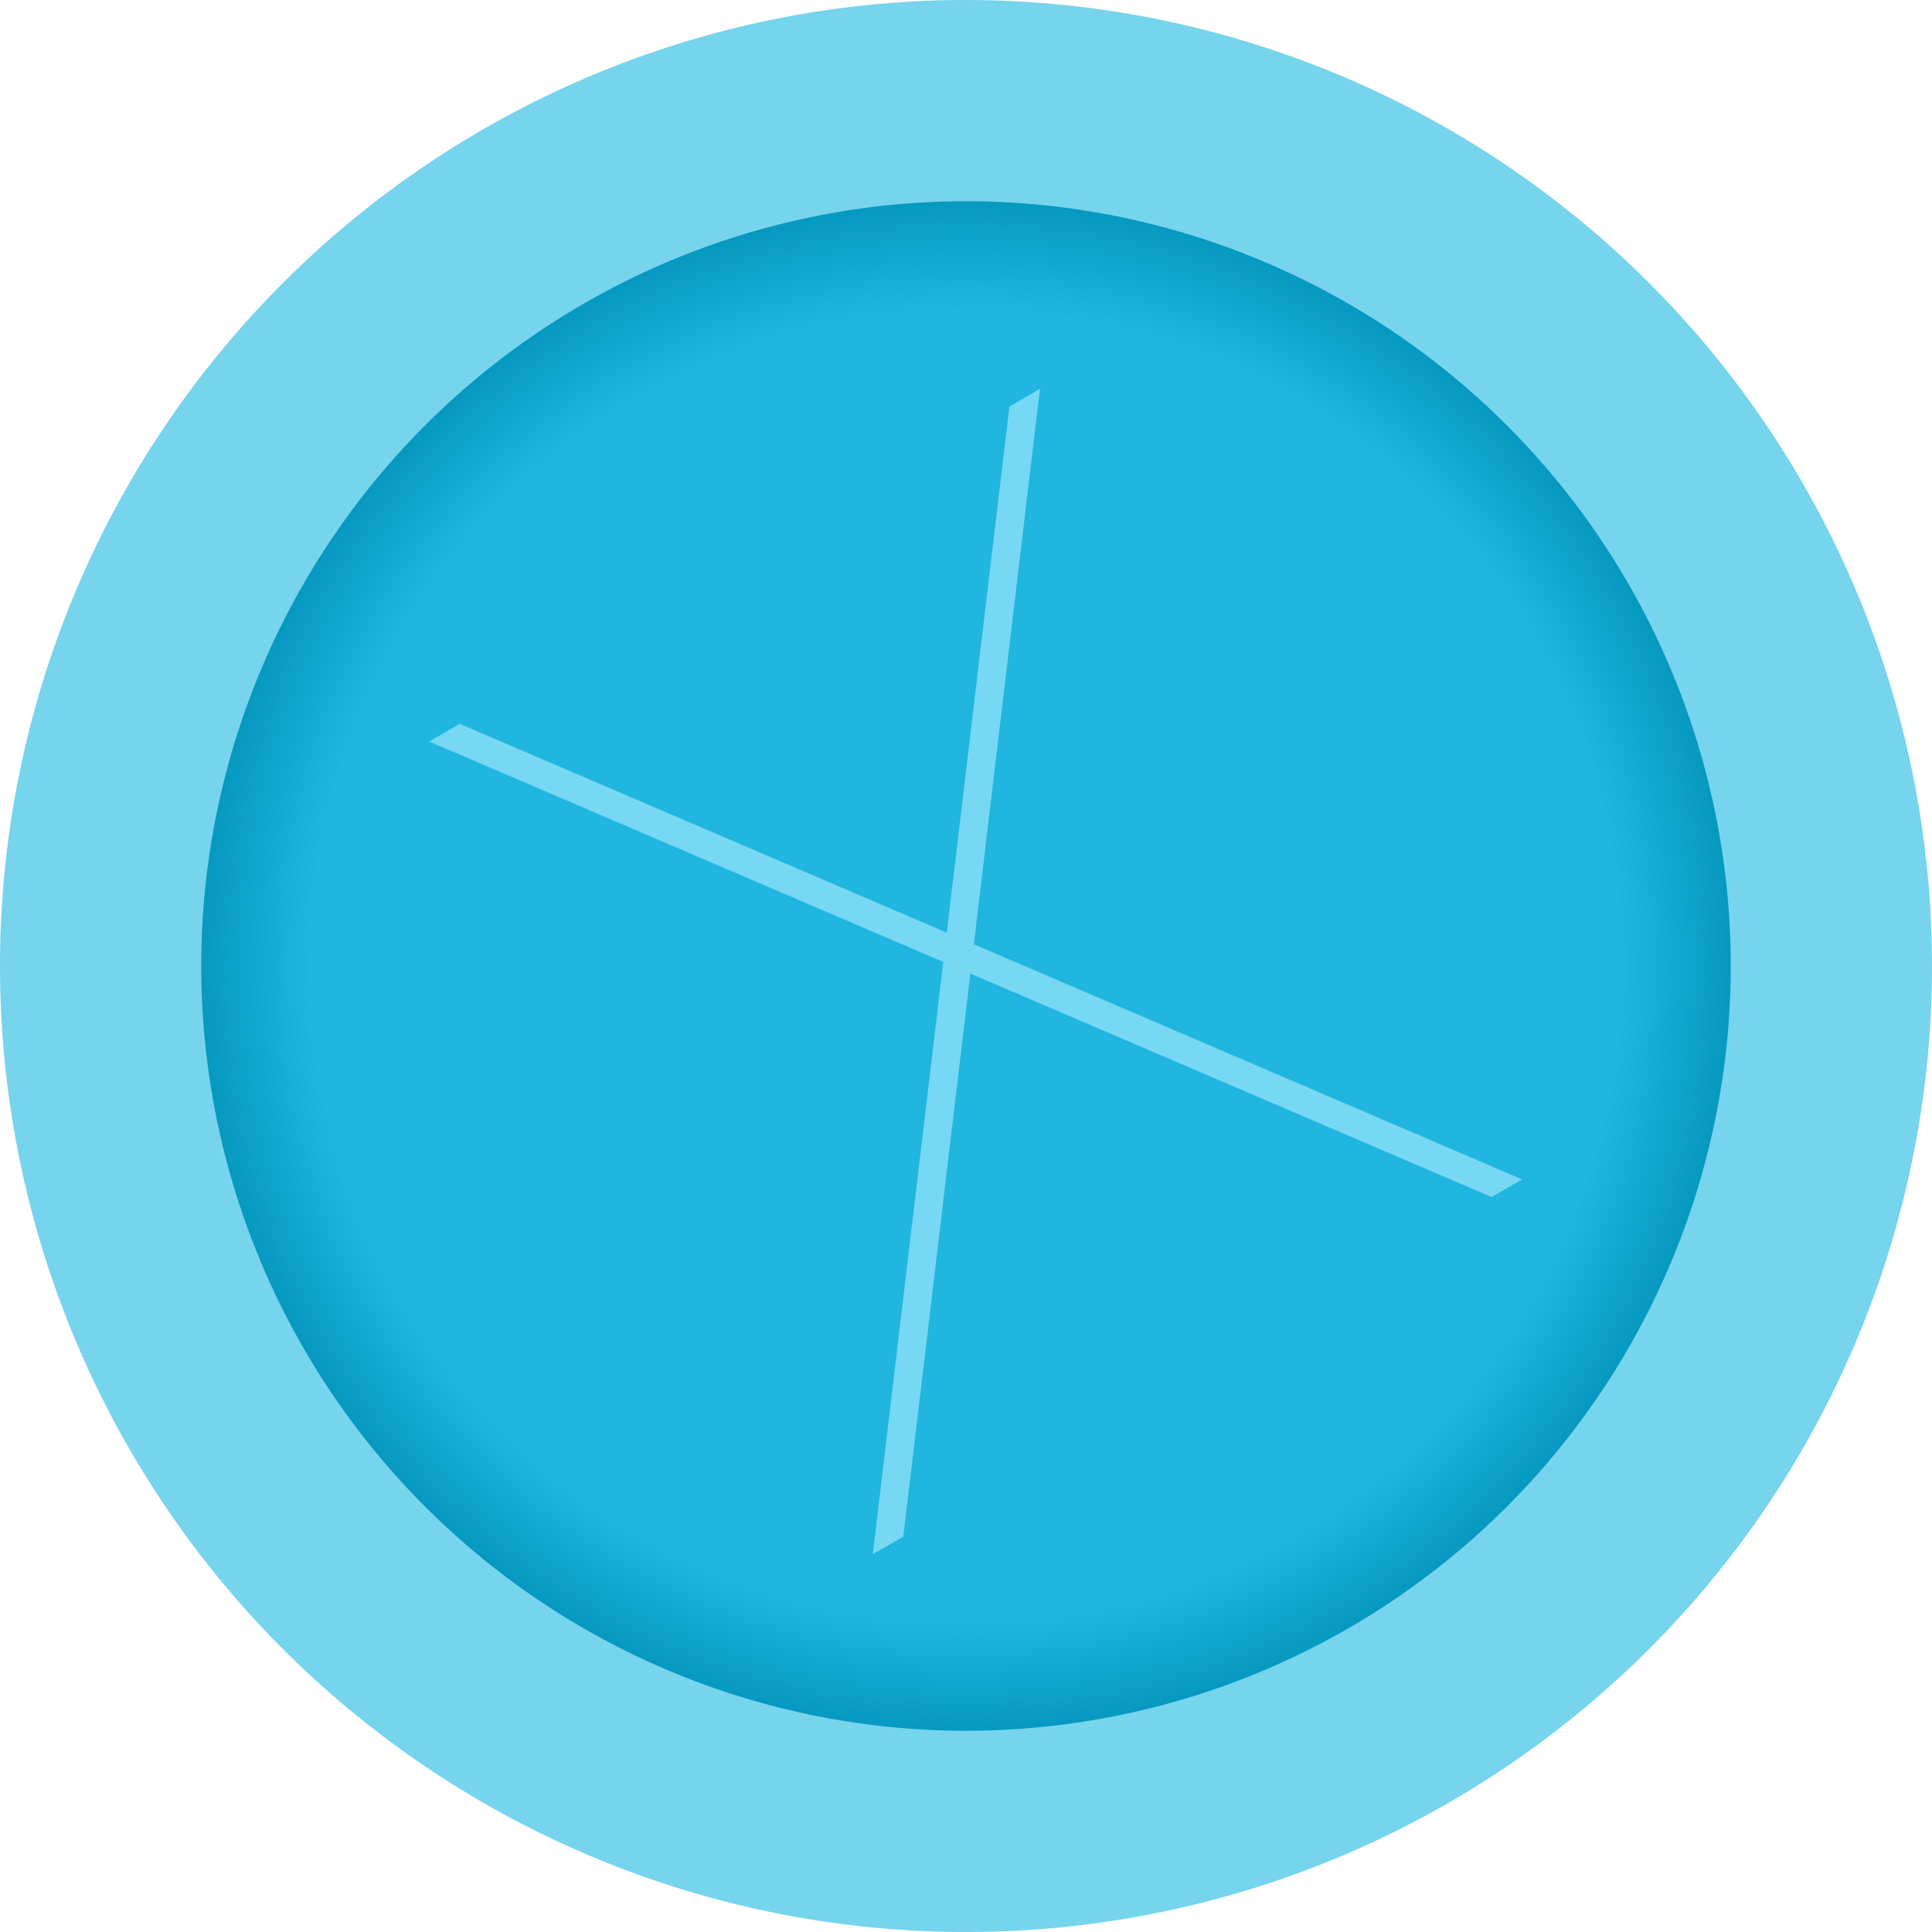
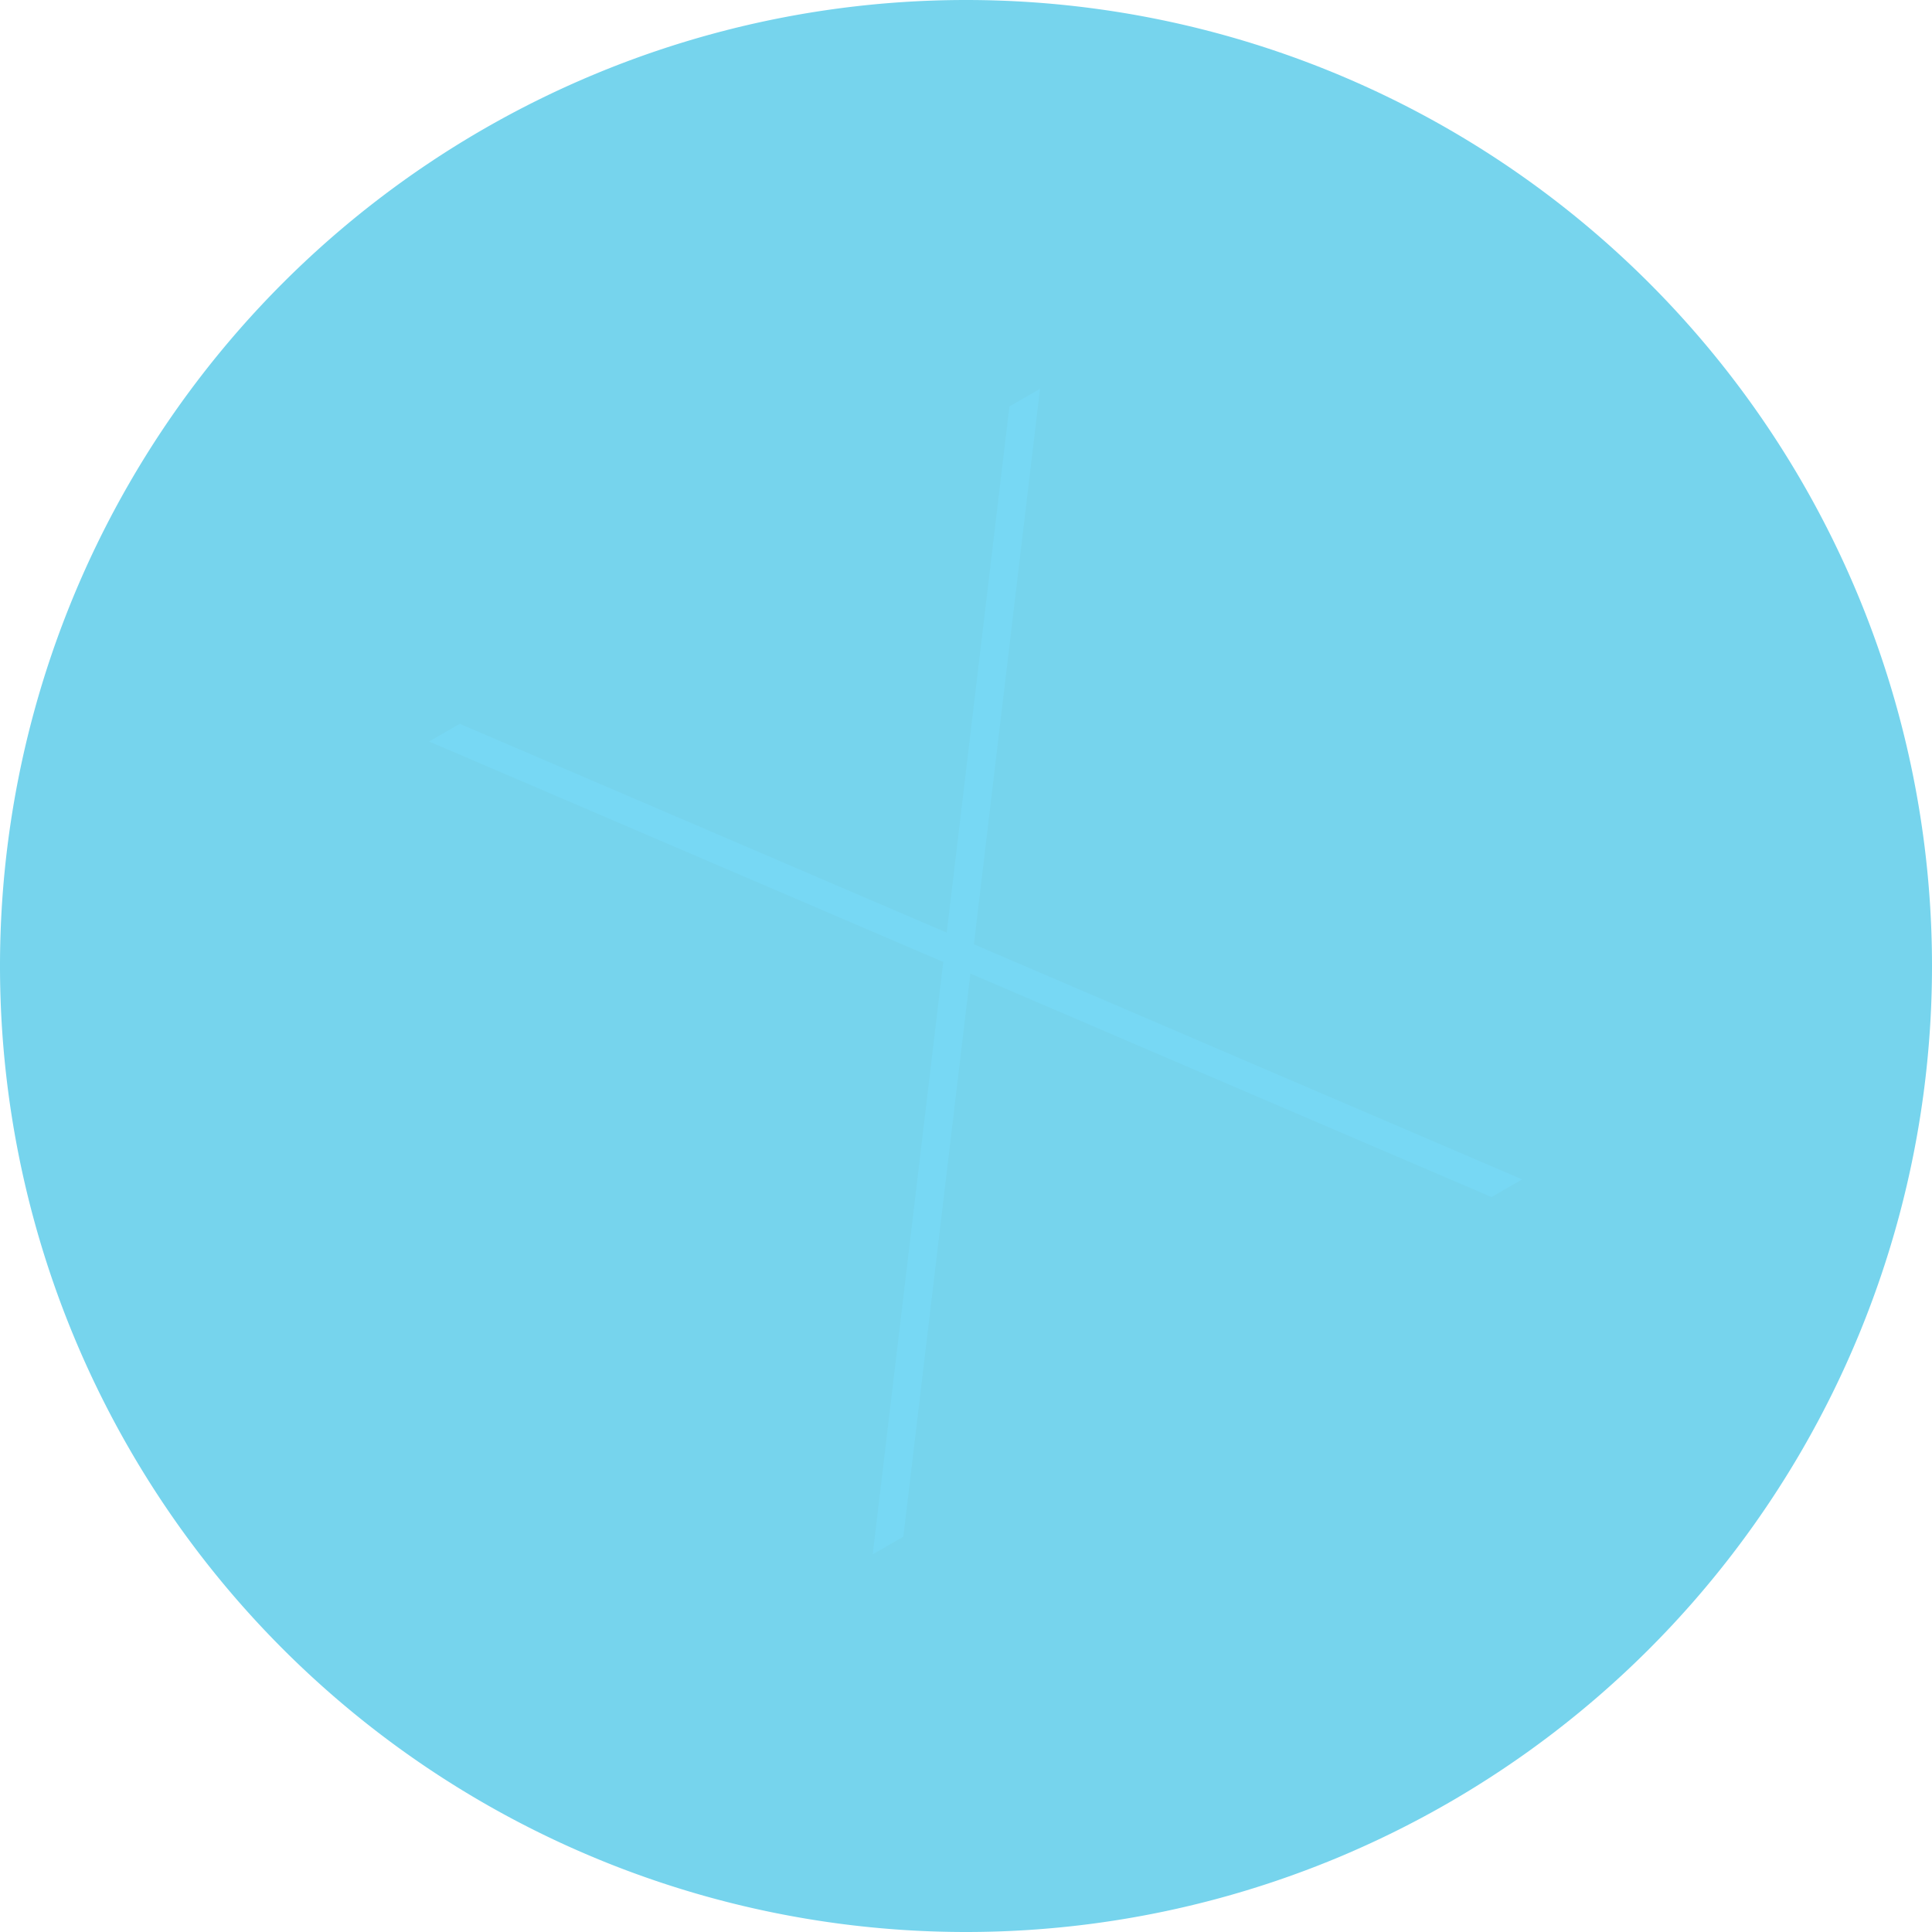
<svg xmlns="http://www.w3.org/2000/svg" xmlns:xlink="http://www.w3.org/1999/xlink" width="96" height="96" viewBox="0 0 96 96" version="1.1" id="svg1039">
  <defs id="defs1033">
    <linearGradient id="linearGradient1635">
      <stop style="stop-color:#20b6df;stop-opacity:1" offset="0" id="stop1631" />
      <stop id="stop1647" offset="0.742" style="stop-color:#20b6df;stop-opacity:1" />
      <stop id="stop1639" offset="0.9" style="stop-color:#0091b8;stop-opacity:1" />
      <stop style="stop-color:#006d94;stop-opacity:1" offset="1" id="stop1633" />
    </linearGradient>
    <radialGradient xlink:href="#linearGradient1635" id="radialGradient1637" cx="48" cy="48" fx="48" fy="48" r="38" gradientUnits="userSpaceOnUse" gradientTransform="matrix(1.153,0,0,1.153,-7.337,-7.337)" />
    <filter height="1.372" y="-0.186" width="1.397" x="-0.198" id="filter886" style="color-interpolation-filters:sRGB">
      <feGaussianBlur id="feGaussianBlur888" stdDeviation="4.489" />
    </filter>
  </defs>
  <g id="layer1">
    <g id="g894">
      <path d="M 96,48 A 48,48 0 0 1 48,96 48,48 0 0 1 0,48 48,48 0 0 1 48,0 48,48 0 0 1 96,48 Z" style="fill:#76d4ed;fill-opacity:1;fill-rule:evenodd;stroke:none;stroke-width:10.679;stroke-linecap:round;stroke-linejoin:round;stroke-miterlimit:4;stroke-dasharray:none;paint-order:stroke fill markers" id="path1611" />
-       <path d="M 86,48 A 38,38 0 0 1 48,86 38,38 0 0 1 10,48 38,38 0 0 1 48,10 38,38 0 0 1 86,48 Z" style="opacity:1;fill:url(#radialGradient1637);fill-opacity:1;fill-rule:evenodd;stroke:none;stroke-width:10.597;stroke-linecap:round;stroke-linejoin:round;stroke-miterlimit:4;stroke-dasharray:none;paint-order:stroke fill markers" id="path1627" />
-       <path d="m 21.322,36.845 25.548,10.955 -3.505,29.434 1.522,-0.879 3.331,-27.977 25.895,11.104 1.522,-0.879 -27.243,-11.682 3.286,-27.603 -1.522,0.879 -3.113,26.145 -24.199,-10.377 z" style="fill:#000000;fill-opacity:1;stroke:none;stroke-width:0.402px;stroke-linecap:butt;stroke-linejoin:miter;stroke-opacity:1;filter:url(#filter886);opacity:0.3" id="path884" />
      <path id="path879" style="fill:#77d8f4;fill-opacity:1;stroke:none;stroke-width:0.402px;stroke-linecap:butt;stroke-linejoin:miter;stroke-opacity:1" d="m 21.322,36.845 25.548,10.955 -3.505,29.434 1.522,-0.879 3.331,-27.977 25.895,11.104 1.522,-0.879 -27.243,-11.682 3.286,-27.603 -1.522,0.879 -3.113,26.145 -24.199,-10.377 z" />
    </g>
  </g>
  <style id="style1649" type="text/css"> .st0{fill:url(#SVGID_1_);} .st1{fill:url(#SVGID_2_);} .st2{fill:url(#SVGID_3_);} </style>
</svg>